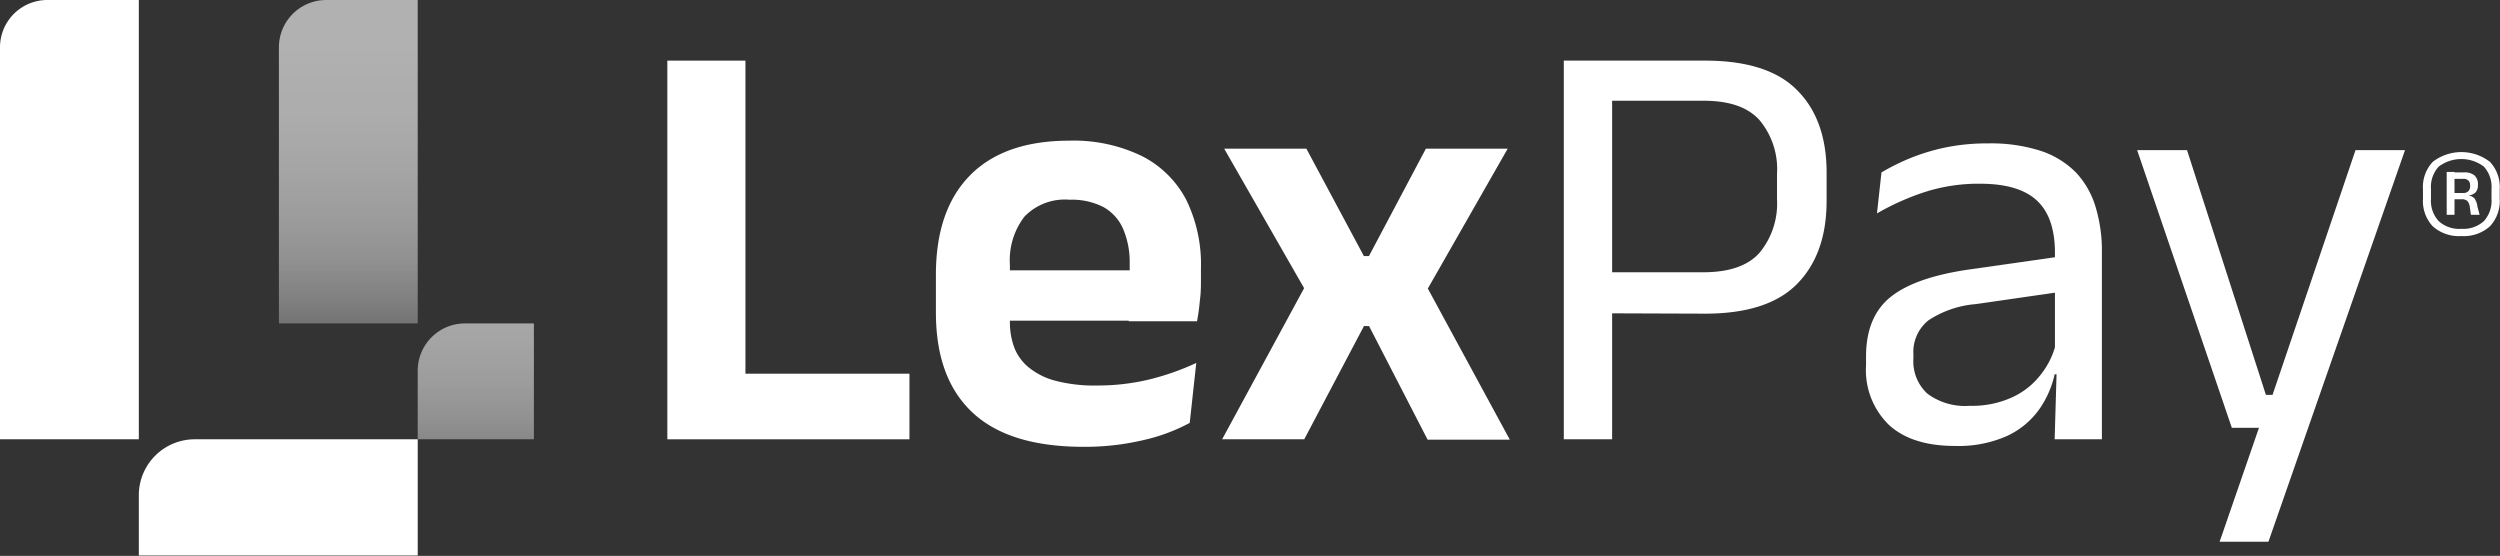
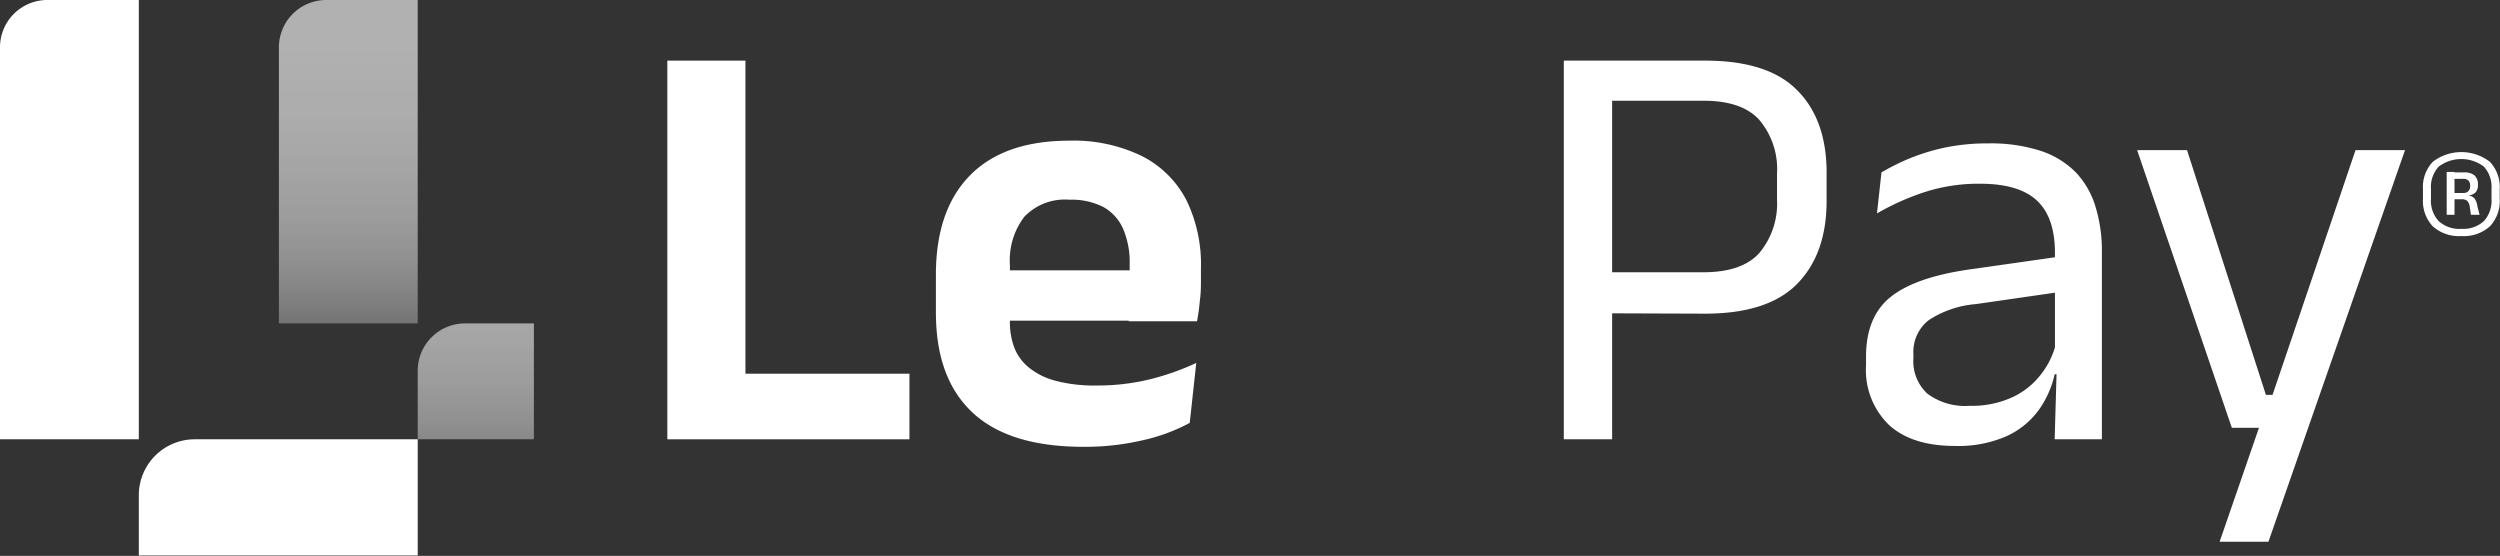
<svg xmlns="http://www.w3.org/2000/svg" xmlns:xlink="http://www.w3.org/1999/xlink" viewBox="0 0 256.09 56.94">
  <rect x="0" y="0" width="256.09" height="56.94" fill="#333333" stroke="none" />
  <defs>
    <style>.cls-1{fill:#fff;}.cls-2,.cls-3{opacity:0.62;}.cls-2{fill:url(#Gradiente_sem_nome_16);}.cls-3{fill:url(#Gradiente_sem_nome_16-2);}</style>
    <linearGradient id="Gradiente_sem_nome_16" x1="35.68" y1="43.12" x2="35.68" y2="-7.5" gradientUnits="userSpaceOnUse">
      <stop offset="0" stop-color="#fff" stop-opacity="0" />
      <stop offset="0.03" stop-color="#fff" stop-opacity="0.1" />
      <stop offset="0.1" stop-color="#fff" stop-opacity="0.28" />
      <stop offset="0.17" stop-color="#fff" stop-opacity="0.45" />
      <stop offset="0.24" stop-color="#fff" stop-opacity="0.6" />
      <stop offset="0.32" stop-color="#fff" stop-opacity="0.73" />
      <stop offset="0.41" stop-color="#fff" stop-opacity="0.83" />
      <stop offset="0.51" stop-color="#fff" stop-opacity="0.9" />
      <stop offset="0.62" stop-color="#fff" stop-opacity="0.96" />
      <stop offset="0.75" stop-color="#fff" stop-opacity="0.99" />
      <stop offset="0.99" stop-color="#fff" />
    </linearGradient>
    <linearGradient id="Gradiente_sem_nome_16-2" x1="48.74" y1="58.08" x2="48.74" y2="12.23" xlink:href="#Gradiente_sem_nome_16" />
  </defs>
  <g id="Layer_2" data-name="Layer 2">
    <g id="Camada_1" data-name="Camada 1">
      <path class="cls-1" d="M76.36,45h-8V6.21h8Zm-3.52-6.72H93.16V45H72.84Z" />
      <path class="cls-1" d="M111,45.77c-5.11,0-8.9-1.18-11.4-3.53S95.87,36.49,95.87,32V28.15q0-6.63,3.49-10.18t10.15-3.56A16,16,0,0,1,117,16a10.46,10.46,0,0,1,4.52,4.48,15,15,0,0,1,1.5,7v1.06c0,.73,0,1.47-.11,2.23a21.32,21.32,0,0,1-.29,2.14h-7c.06-1.11.09-2.17.1-3.17s0-1.91,0-2.72a8.68,8.68,0,0,0-.67-3.57,4.71,4.71,0,0,0-2-2.23,7.08,7.08,0,0,0-3.49-.76,5.74,5.74,0,0,0-4.62,1.73,7.32,7.32,0,0,0-1.49,4.92v2.77l0,.88V33a7.43,7.43,0,0,0,.44,2.58,4.93,4.93,0,0,0,1.48,2.05A7.22,7.22,0,0,0,108.1,39a15.75,15.75,0,0,0,4.3.49,22.56,22.56,0,0,0,5.33-.62,26.32,26.32,0,0,0,4.81-1.69l-.67,6.14a18.6,18.6,0,0,1-4.78,1.77A26.07,26.07,0,0,1,111,45.77ZM100,32.85V27.69h21v5.16Z" />
-       <path class="cls-1" d="M125.19,45l9-16.59v2.16L125.4,15.23h8.42l5.89,11h.52l5.83-11h8.38l-8.78,15.38V28.45l9,16.59h-8.42l-6-11.64h-.52L133.6,45Z" />
      <path class="cls-1" d="M160.19,45V6.21h4.95v23l0,2.25V45Zm3.28-12.91v-4.2h11q4,0,5.77-2a7.9,7.9,0,0,0,1.79-5.48V17.82a7.83,7.83,0,0,0-1.78-5.5q-1.77-2-5.72-2H163.44V6.21h11.21q6.49,0,9.46,3.05c2,2,3,4.84,3,8.4v2.92c0,3.61-1,6.43-3,8.48s-5.15,3.07-9.46,3.07Z" />
      <path class="cls-1" d="M200.26,45.68q-4.41,0-6.76-2.15a7.83,7.83,0,0,1-2.35-6.12v-.88q0-4.1,2.53-6.12c1.69-1.35,4.38-2.28,8.07-2.81l9.39-1.34.27,3.59-9,1.3a10.3,10.3,0,0,0-4.86,1.66A4.14,4.14,0,0,0,196,36.26v.48a4.49,4.49,0,0,0,1.44,3.59,6.47,6.47,0,0,0,4.33,1.24,9.9,9.9,0,0,0,4.37-.88,7.79,7.79,0,0,0,2.95-2.37A8.27,8.27,0,0,0,210.65,35l.76,3.34h-.94a10,10,0,0,1-1.6,3.62,8.4,8.4,0,0,1-3.26,2.69A12.24,12.24,0,0,1,200.26,45.68ZM210.47,45l.21-7.2-.18-.76V27.63l0-1.73c0-2.41-.61-4.2-1.84-5.35s-3.16-1.73-5.82-1.73a17.94,17.94,0,0,0-5.85.91,26.1,26.1,0,0,0-4.72,2.13l.46-4.2a23.38,23.38,0,0,1,2.75-1.38,21.42,21.42,0,0,1,3.64-1.14,21.08,21.08,0,0,1,4.51-.45,16.6,16.6,0,0,1,5.43.77,9,9,0,0,1,3.61,2.23,8.83,8.83,0,0,1,2,3.53,15.45,15.45,0,0,1,.64,4.62V45Z" />
      <path class="cls-1" d="M235,40.45l-2.59,1.12,8.88-26.19h5.07L232.37,55.49h-5l4.68-13.55,2.16,1.88h-5.59l-9.7-28.44h5.11l8.08,25.07Z" />
      <path class="cls-1" d="M14.22,45H0V4.85A4.85,4.85,0,0,1,4.85,0h9.37ZM20,45H42.79v11.9H14.22V50.76A5.73,5.73,0,0,1,20,45Z" />
      <path class="cls-2" d="M42.79,33.13H28.57V4.85A4.85,4.85,0,0,1,33.41,0h9.38Z" />
      <path class="cls-1" d="M252.13,24.18a4,4,0,0,1-2.93-1,3.79,3.79,0,0,1-1-2.83v-.93a3.78,3.78,0,0,1,1-2.84,4.79,4.79,0,0,1,5.86,0,3.78,3.78,0,0,1,1,2.84v.93a3.79,3.79,0,0,1-1,2.83A4,4,0,0,1,252.13,24.18Zm0-.74a3.13,3.13,0,0,0,2.31-.79,3.1,3.1,0,0,0,.78-2.29v-1a3.1,3.1,0,0,0-.78-2.29,3.83,3.83,0,0,0-4.63,0,3.06,3.06,0,0,0-.79,2.29v1a3.06,3.06,0,0,0,.79,2.29A3.12,3.12,0,0,0,252.13,23.44ZM250.63,22V17.61h.8V22Zm2.48,0-.11-.78a1.16,1.16,0,0,0-.26-.64.88.88,0,0,0-.59-.17h-1v-.64h1.14a.74.74,0,0,0,.56-.19.69.69,0,0,0,.18-.51V19a.72.72,0,0,0-.17-.5.75.75,0,0,0-.57-.18h-1.16v-.66h1.27a1.6,1.6,0,0,1,1.08.31,1.2,1.2,0,0,1,.35.93v.09a1.05,1.05,0,0,1-.23.7,1.08,1.08,0,0,1-.73.32l0,.1-.16-.1a1.06,1.06,0,0,1,.77.32,1.85,1.85,0,0,1,.3.84L254,22Z" />
      <path class="cls-3" d="M47.63,33.13h7.06V45H42.79V38A4.84,4.84,0,0,1,47.63,33.13Z" />
    </g>
  </g>
</svg>